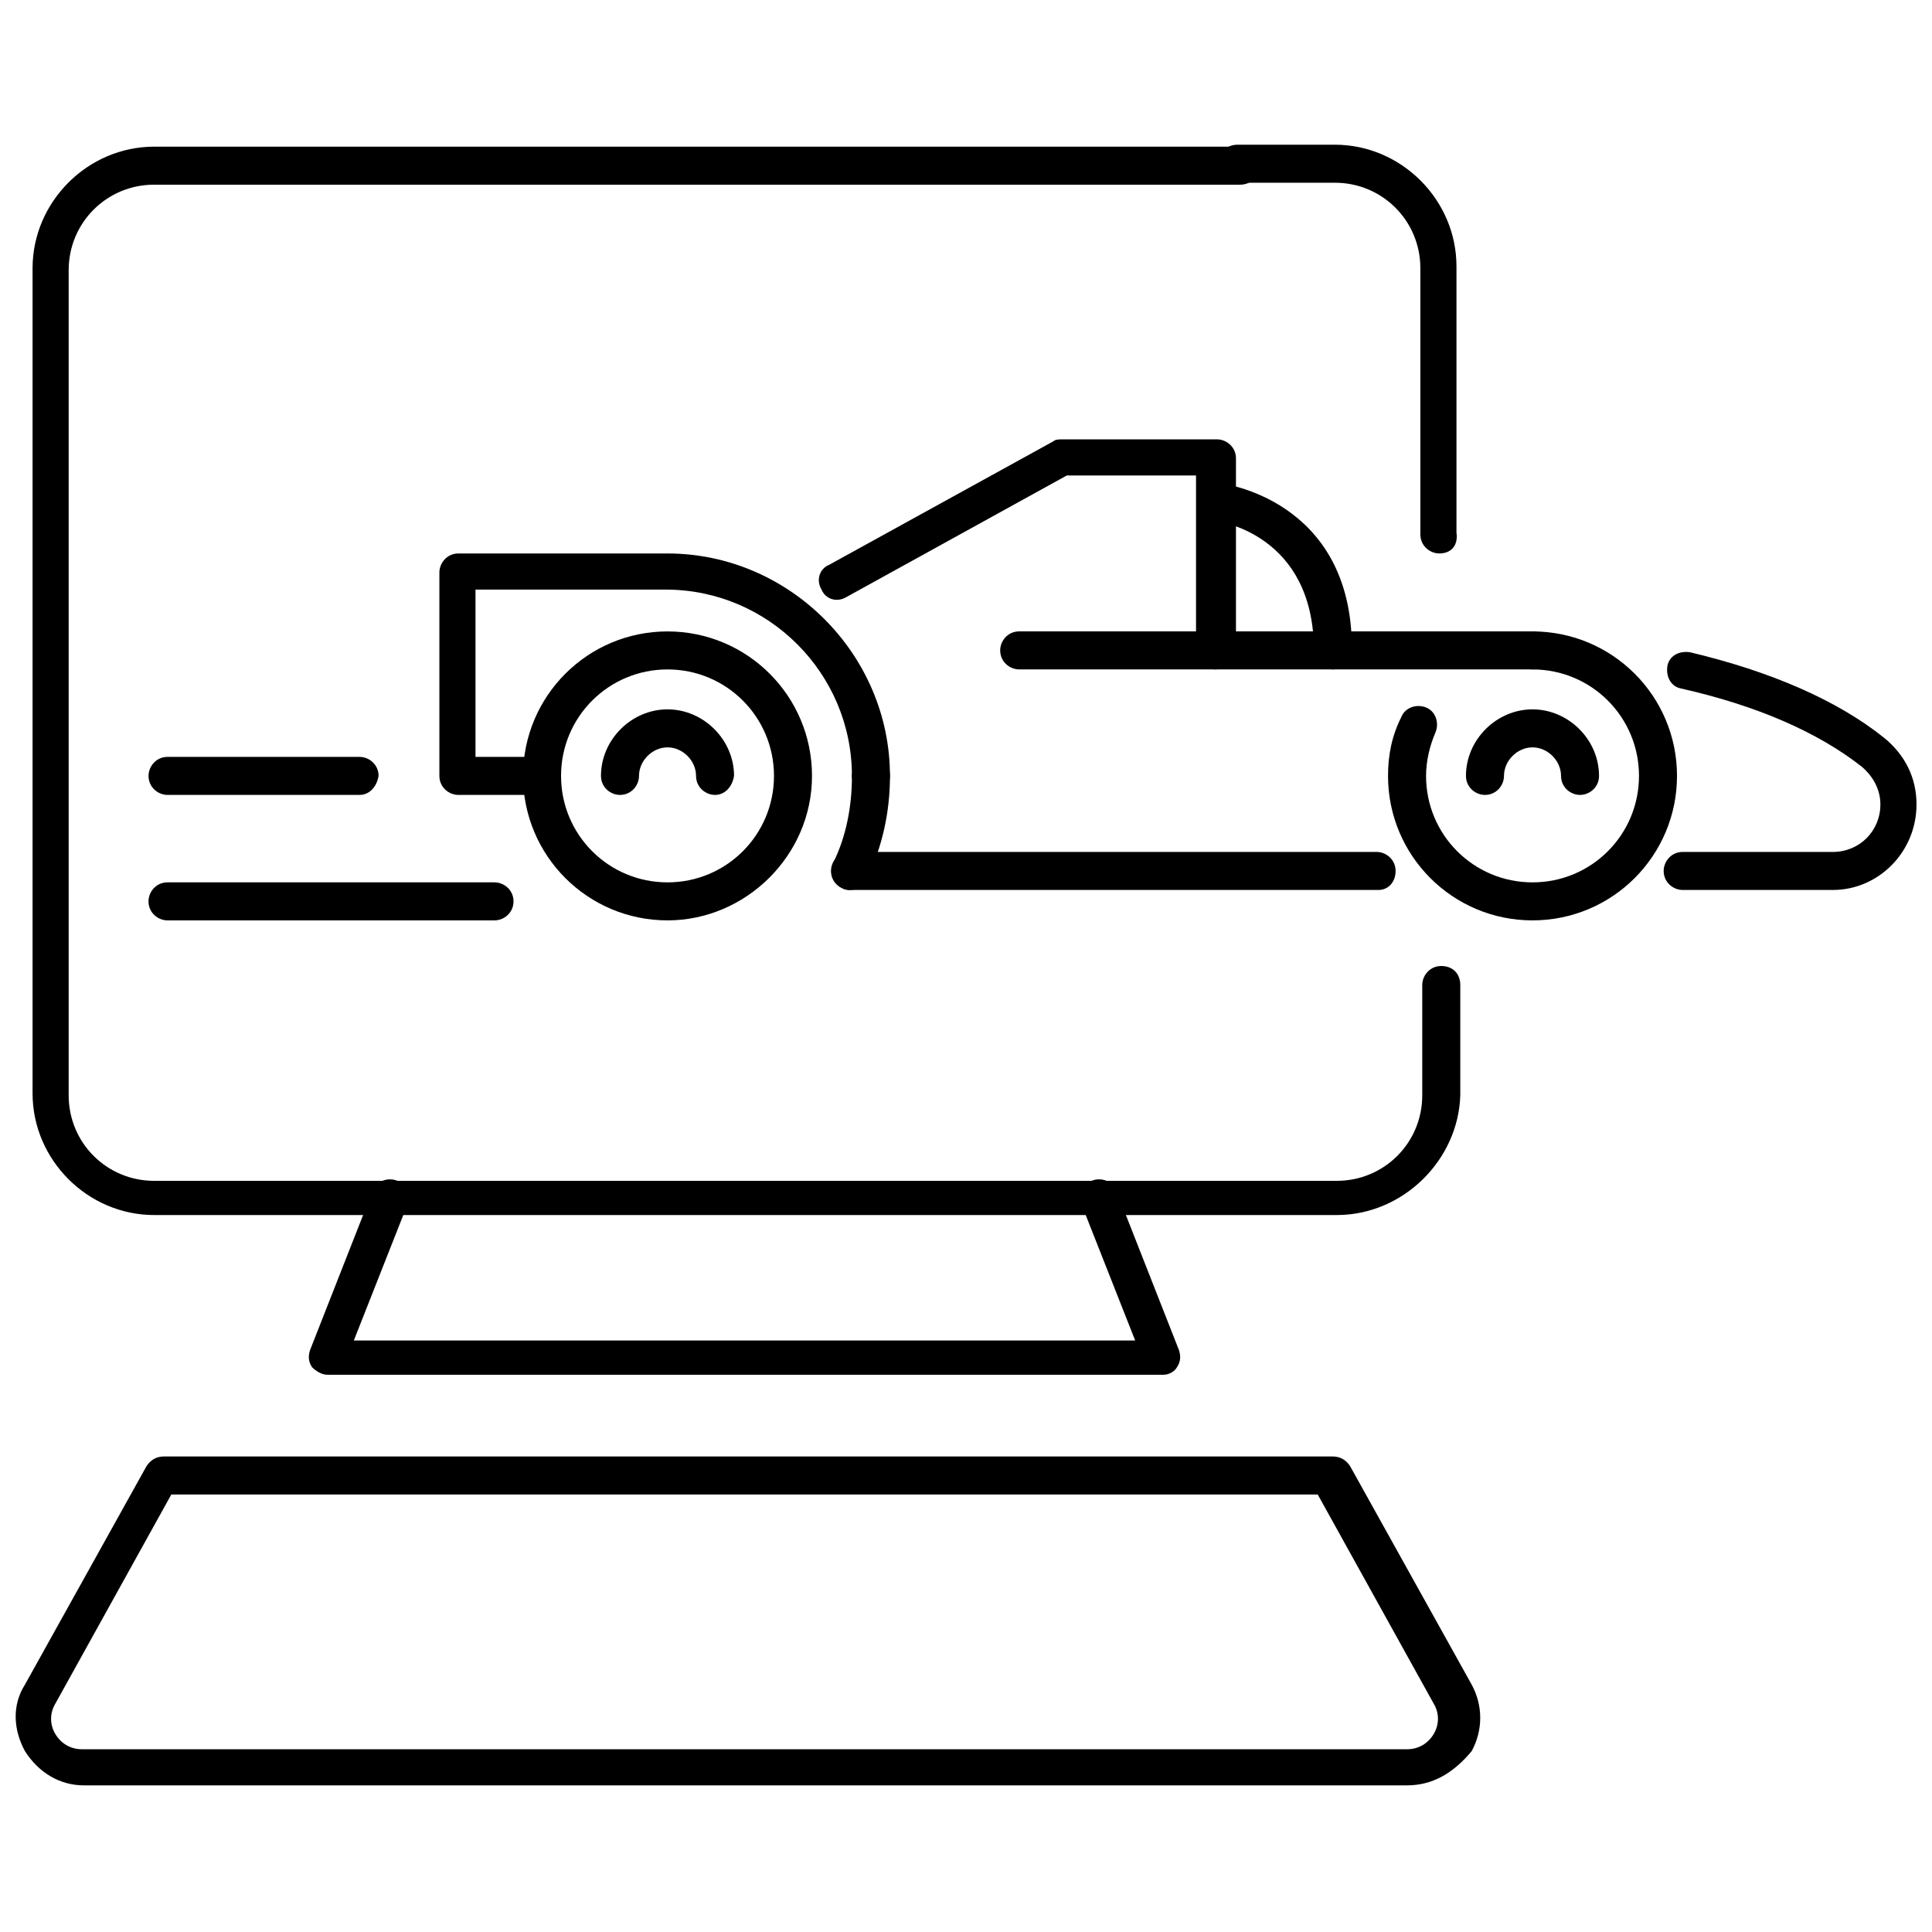
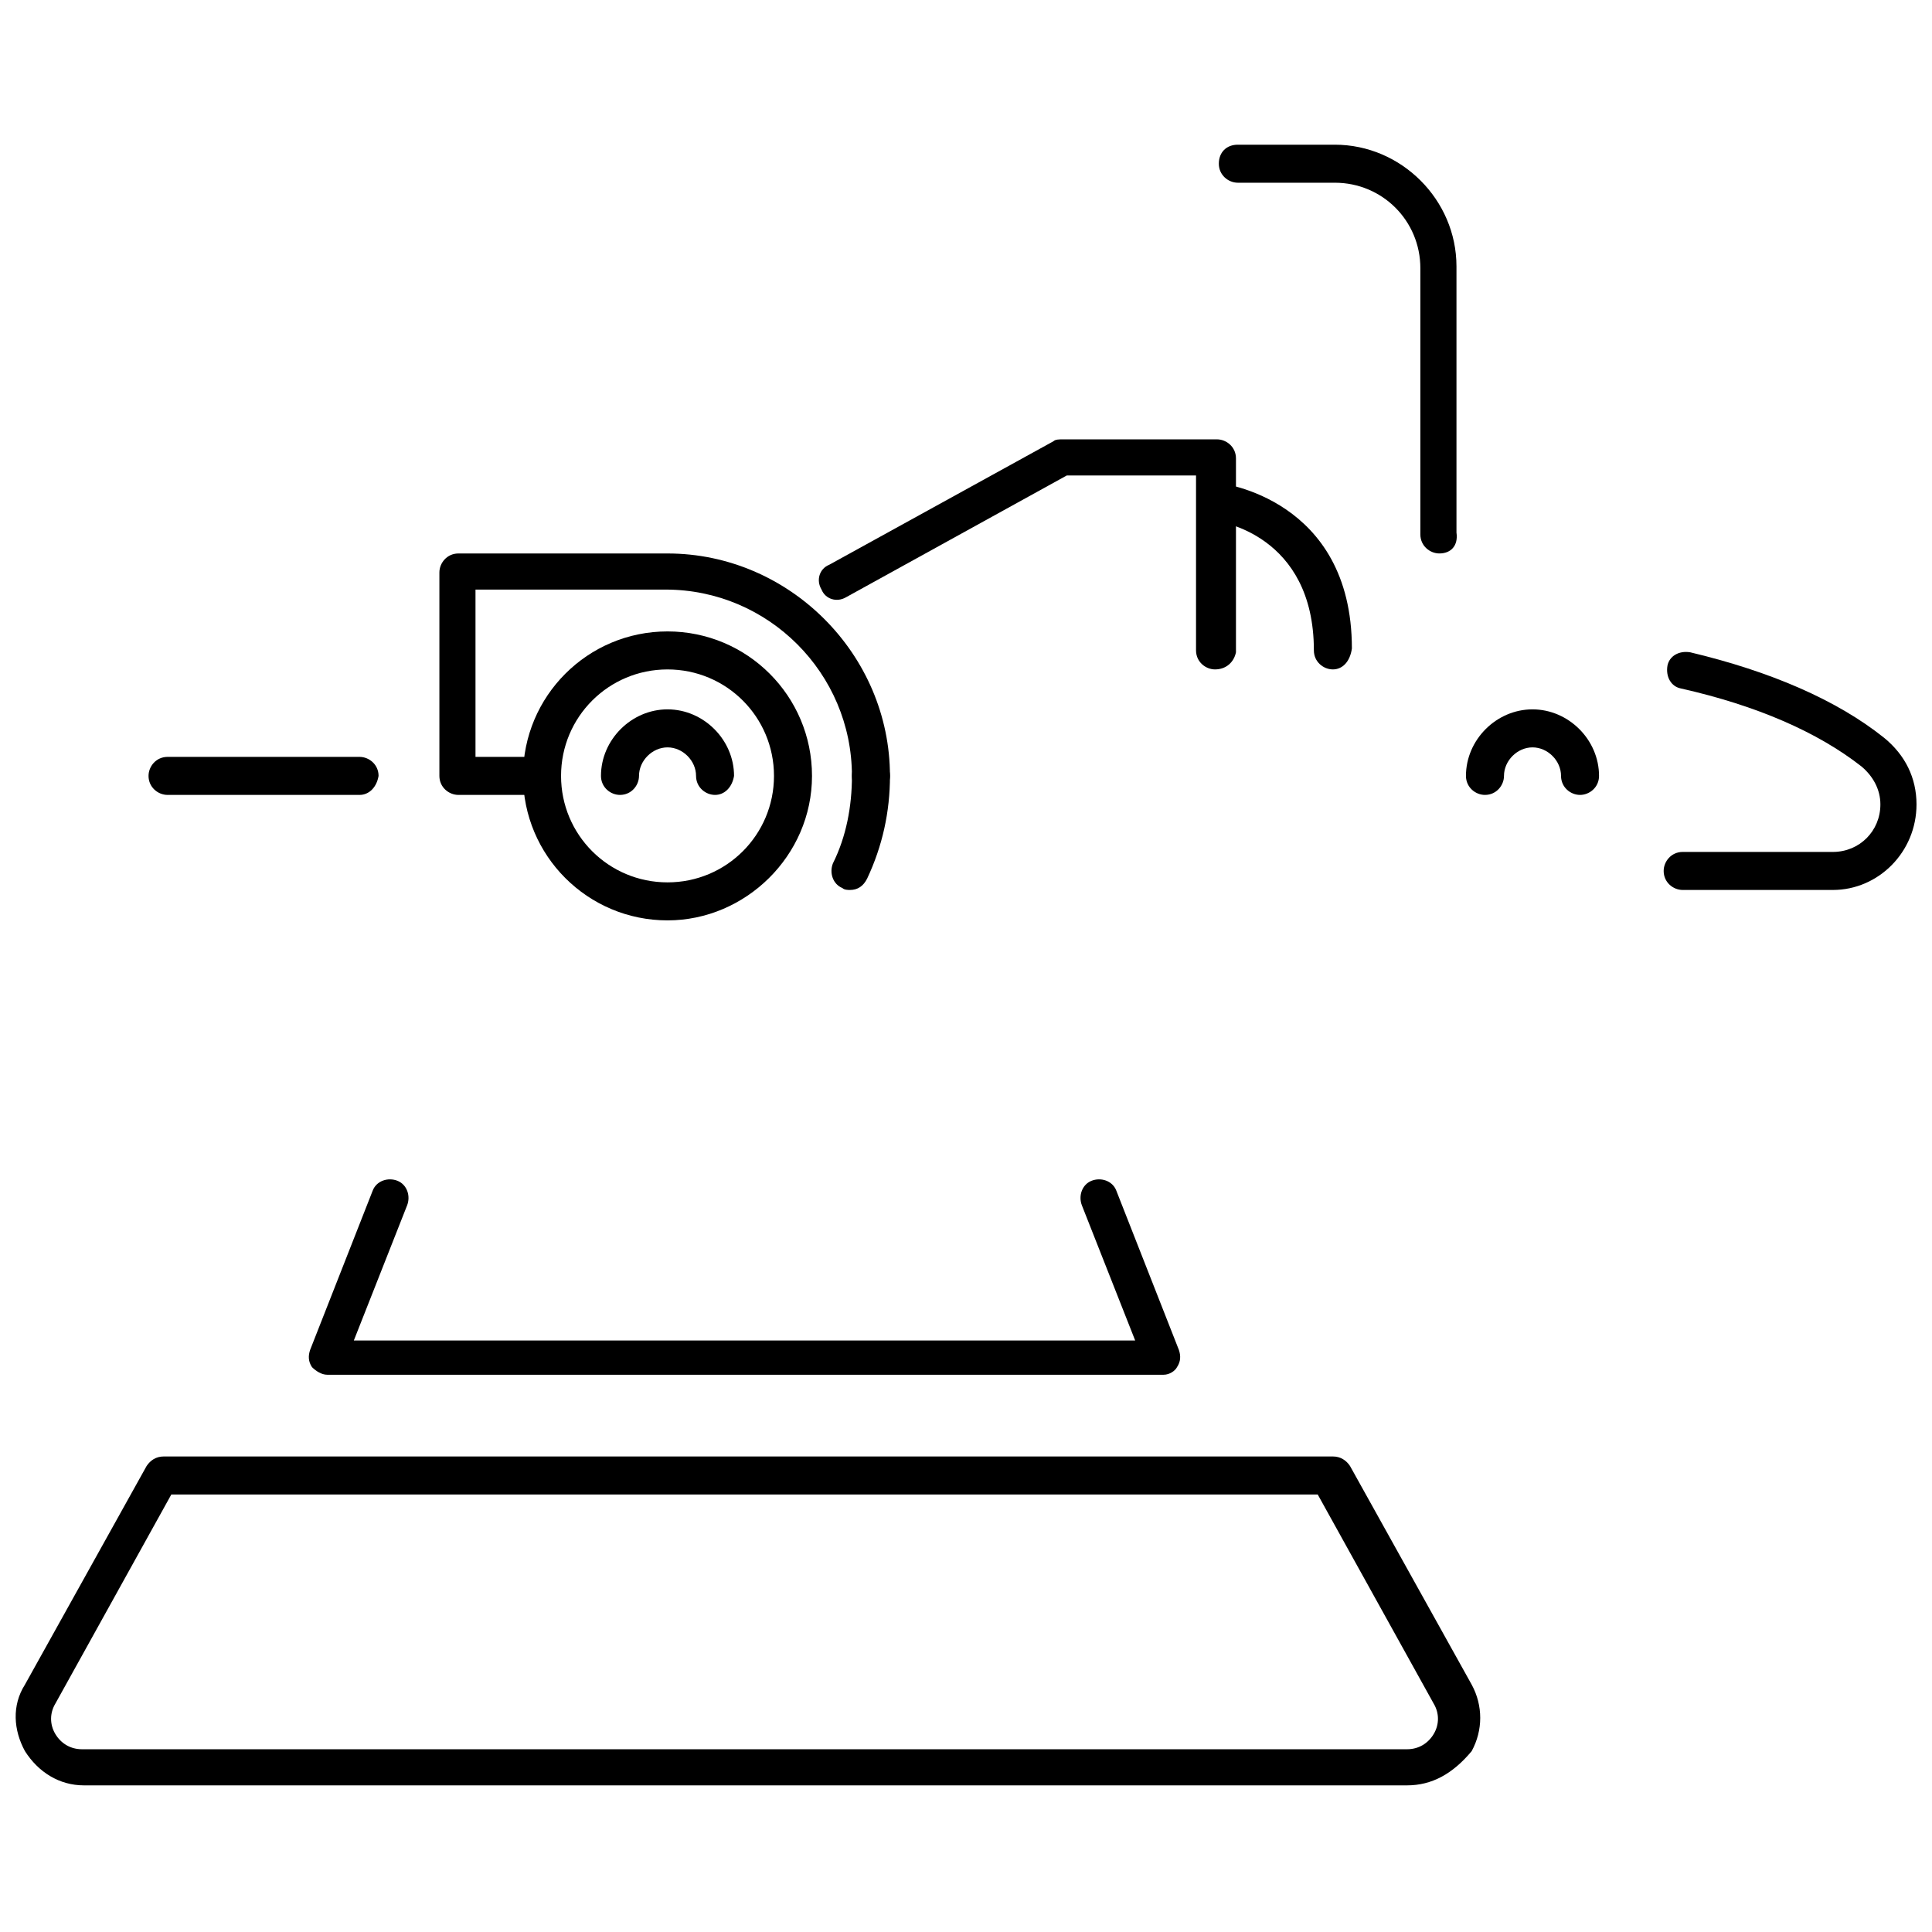
<svg xmlns="http://www.w3.org/2000/svg" width="800px" height="800px" version="1.1" viewBox="144 144 512 512">
  <defs>
    <clipPath id="b">
      <path d="m148.09 529h388.91v89h-388.91z" />
    </clipPath>
    <clipPath id="a">
      <path d="m584 316h67.902v64h-67.902z" />
    </clipPath>
  </defs>
  <path d="m525.45 290.67c-2.519 0-5.039-2.016-5.039-5.039v-70.535c0-12.594-10.078-22.672-22.672-22.672h-25.695c-2.519 0-5.039-2.016-5.039-5.039 0-3.023 2.016-5.039 5.039-5.039h25.695c17.633 0 32.242 14.609 32.242 32.242v70.535c0.508 3.531-1.508 5.547-4.531 5.547z" />
-   <path d="m498.24 466h-313.37c-17.633 0-32.242-14.609-32.242-32.242v-218.65c0-17.633 14.609-32.242 32.242-32.242h287.68c2.519 0 5.039 2.016 5.039 5.039 0 3.023-2.016 5.039-5.039 5.039l-287.68-0.004c-12.594 0-22.672 10.078-22.672 22.672v218.65c0 12.594 10.078 22.672 22.672 22.672h313.37c12.594 0 22.672-10.078 22.672-22.672v-29.223c0-2.519 2.016-5.039 5.039-5.039s5.039 2.016 5.039 5.039v29.223c-0.508 17.129-15.117 31.738-32.75 31.738z" />
  <path d="m452.39 508.32h-221.68c-1.512 0-3.023-1.008-4.031-2.016-1.008-1.512-1.008-3.023-0.504-4.535l16.625-42.32c1.008-2.519 4.031-3.527 6.551-2.519 2.519 1.008 3.527 4.031 2.519 6.551l-14.105 35.77h207.07l-14.105-35.77c-1.008-2.519 0-5.543 2.519-6.551 2.519-1.008 5.543 0 6.551 2.519l16.625 42.32c0.504 1.512 0.504 3.023-0.504 4.535-0.508 1.008-2.019 2.016-3.531 2.016z" />
  <g clip-path="url(#b)">
    <path d="m516.88 617.14h-350.65c-6.551 0-12.09-3.527-15.617-9.07-3.023-5.543-3.527-12.09 0-17.633l32.242-57.938c1.008-1.512 2.519-2.519 4.535-2.519h309.84c2.016 0 3.527 1.008 4.535 2.519l32.242 57.938c3.023 5.543 3.023 12.09 0 17.633-5.039 6.047-10.578 9.07-17.129 9.07zm-327.48-77.082-30.73 55.418c-1.512 2.519-1.512 5.543 0 8.062 1.512 2.519 4.031 4.031 7.055 4.031h351.16c3.023 0 5.543-1.512 7.055-4.031 1.512-2.519 1.512-5.543 0-8.062l-30.73-55.418z" />
  </g>
  <path d="m369.27 379.85c-0.504 0-1.512 0-2.016-0.504-2.519-1.008-3.527-4.031-2.519-6.551 3.527-7.055 5.039-15.113 5.039-23.176 0-2.519 2.016-5.039 5.039-5.039 2.519 0 5.039 2.016 5.039 5.039 0 9.574-2.016 18.641-6.047 27.207-1.008 2.016-2.519 3.023-4.535 3.023z" />
  <path d="m287.65 354.66h-22.168c-2.519 0-5.039-2.016-5.039-5.039v-53.906c0-2.519 2.016-5.039 5.039-5.039h55.418c32.246 0 58.949 26.703 58.949 58.945 0 2.519-2.016 5.039-5.039 5.039-2.519 0-5.039-2.016-5.039-5.039 0-27.207-22.168-49.375-49.375-49.375h-50.383v44.336h17.129c2.519 0 5.039 2.016 5.039 5.039 0.004 3.023-2.012 5.039-4.531 5.039z" />
  <path d="m320.9 387.91c-21.16 0-38.289-17.129-38.289-38.289 0-21.16 17.129-38.289 38.289-38.289s38.289 17.129 38.289 38.289c0 21.16-17.637 38.289-38.289 38.289zm0-66.504c-15.617 0-28.215 12.594-28.215 28.215 0 15.617 12.594 28.215 28.215 28.215 15.617 0 28.215-12.594 28.215-28.215-0.004-15.617-12.598-28.215-28.215-28.215z" />
-   <path d="m550.13 387.91c-21.16 0-38.289-17.129-38.289-38.289 0-5.543 1.008-10.578 3.527-15.617 1.008-2.519 4.031-3.527 6.551-2.519 2.519 1.008 3.527 4.031 2.519 6.551-1.512 3.527-2.519 7.559-2.519 11.586 0 15.617 12.594 28.215 28.215 28.215 15.617 0 28.215-12.594 28.215-28.215 0-15.617-12.594-28.215-28.215-28.215-2.519 0-5.039-2.016-5.039-5.039 0-2.519 2.016-5.039 5.039-5.039 21.16 0 38.289 17.129 38.289 38.289-0.004 21.164-17.133 38.293-38.293 38.293z" />
-   <path d="m509.32 379.85h-140.06c-2.519 0-5.039-2.016-5.039-5.039 0-2.519 2.016-5.039 5.039-5.039h139.55c2.519 0 5.039 2.016 5.039 5.039 0 3.023-2.016 5.039-4.535 5.039z" />
  <path d="m466 321.4c-2.519 0-5.039-2.016-5.039-5.039v-46.352h-34.258l-58.441 32.242c-2.519 1.512-5.543 0.504-6.551-2.016-1.512-2.519-0.504-5.543 2.016-6.551l59.449-32.746c0.504-0.504 1.512-0.504 2.519-0.504h40.809c2.519 0 5.039 2.016 5.039 5.039v51.387c-0.504 2.527-2.519 4.539-5.543 4.539z" />
  <g clip-path="url(#a)">
    <path d="m629.73 379.85h-39.801c-2.519 0-5.039-2.016-5.039-5.039 0-2.519 2.016-5.039 5.039-5.039h39.801c7.055 0 12.594-5.543 12.594-12.594 0-4.031-2.016-7.559-5.039-10.078-11.586-9.07-27.711-16.121-47.863-20.656-2.519-0.504-4.031-3.023-3.527-6.047 0.504-2.519 3.023-4.031 6.047-3.527 21.16 5.039 38.793 12.594 51.387 22.672 5.543 4.535 8.566 10.578 8.566 17.633 0.004 12.598-10.07 22.676-22.164 22.676z" />
  </g>
-   <path d="m550.13 321.4h-136.03c-2.519 0-5.039-2.016-5.039-5.039 0-2.519 2.016-5.039 5.039-5.039h136.03c2.519 0 5.039 2.016 5.039 5.039 0 3.027-2.016 5.039-5.039 5.039z" />
  <path d="m333.5 354.66c-2.519 0-5.039-2.016-5.039-5.039 0-4.031-3.527-7.559-7.559-7.559s-7.559 3.527-7.559 7.559c0 2.519-2.016 5.039-5.039 5.039-2.519 0-5.039-2.016-5.039-5.039 0-9.574 8.062-17.633 17.633-17.633 9.574 0 17.633 8.062 17.633 17.633-0.496 3.023-2.512 5.039-5.031 5.039z" />
  <path d="m562.73 354.66c-2.519 0-5.039-2.016-5.039-5.039 0-4.031-3.527-7.559-7.559-7.559s-7.559 3.527-7.559 7.559c0 2.519-2.016 5.039-5.039 5.039-2.519 0-5.039-2.016-5.039-5.039 0-9.574 8.062-17.633 17.633-17.633 9.574 0 17.633 8.062 17.633 17.633 0.004 3.023-2.516 5.039-5.031 5.039z" />
  <path d="m497.23 321.4c-2.519 0-5.039-2.016-5.039-5.039 0-30.73-25.191-34.258-26.199-34.258-2.519-0.504-4.535-2.519-4.535-5.543 0.504-2.519 2.519-4.535 5.543-4.535 0.504 0 35.266 4.031 35.266 43.832-0.5 3.531-2.516 5.543-5.035 5.543z" />
-   <path d="m275.05 387.91h-86.656c-2.519 0-5.039-2.016-5.039-5.039 0-2.519 2.016-5.039 5.039-5.039h86.656c2.519 0 5.039 2.016 5.039 5.039 0 3.023-2.519 5.039-5.039 5.039z" />
  <path d="m239.29 354.66h-50.887c-2.519 0-5.039-2.016-5.039-5.039 0-2.519 2.016-5.039 5.039-5.039h50.883c2.519 0 5.039 2.016 5.039 5.039-0.504 3.023-2.519 5.039-5.035 5.039z" />
</svg>